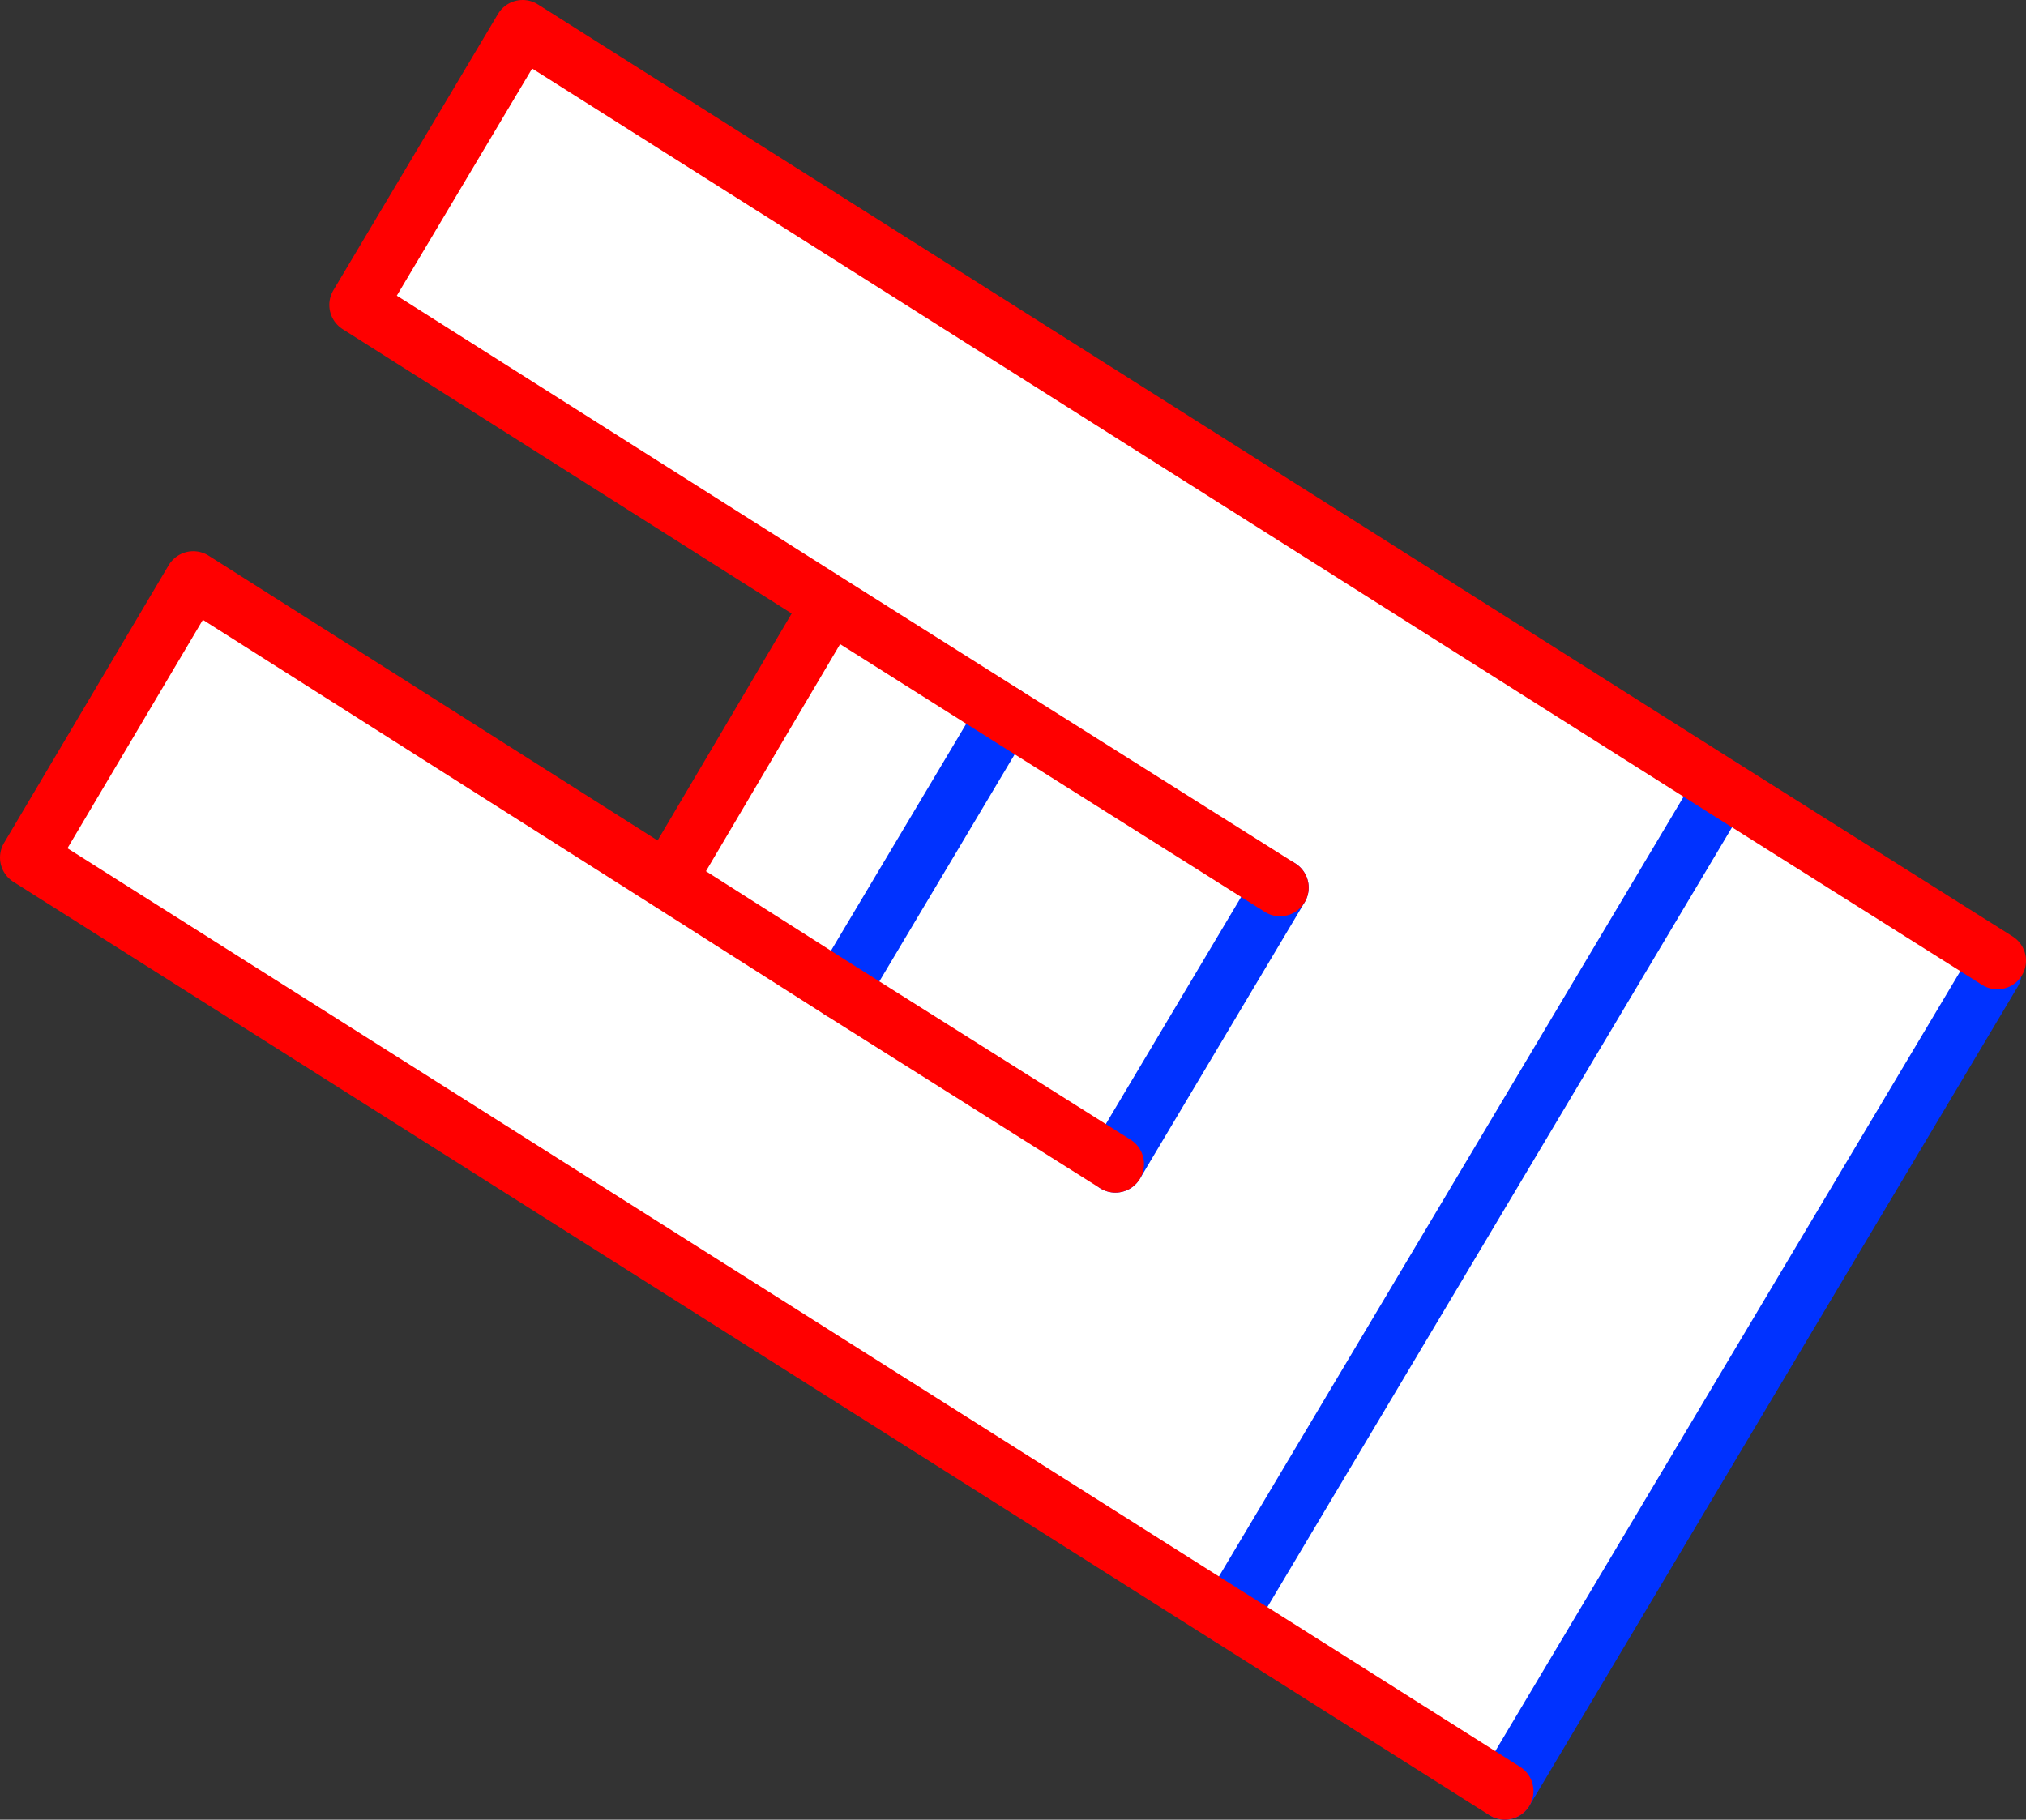
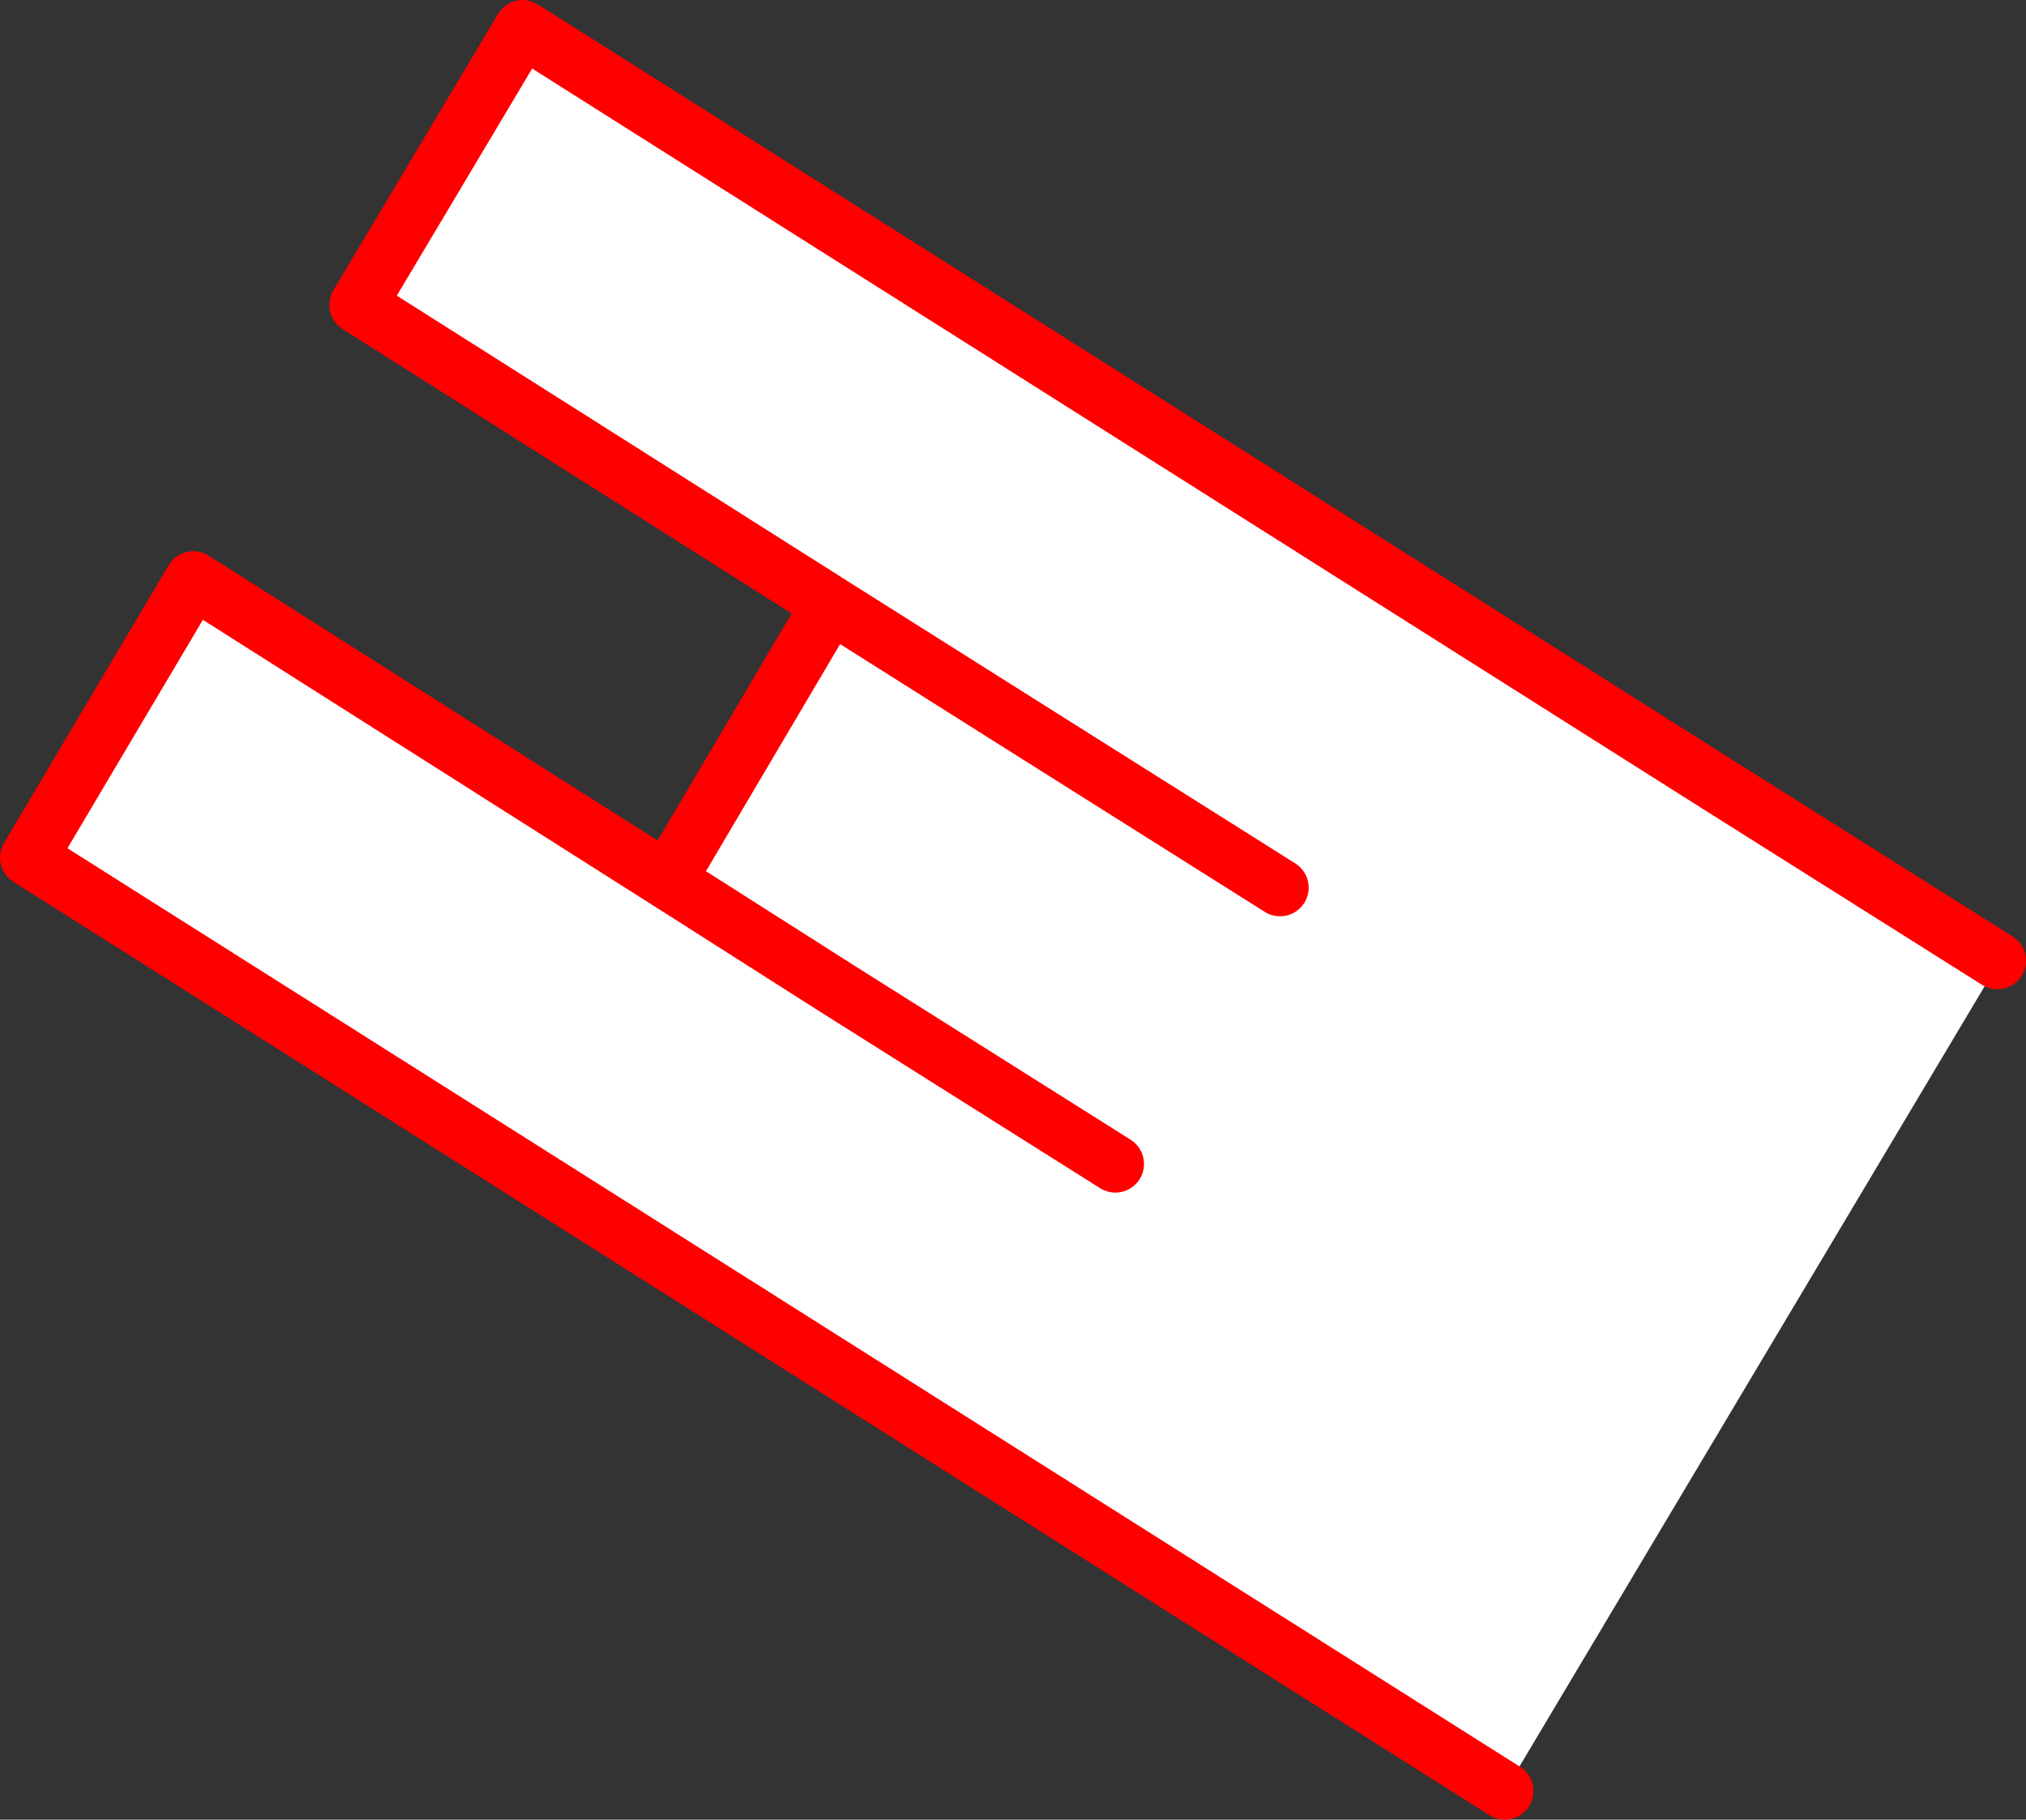
<svg xmlns="http://www.w3.org/2000/svg" height="63.55px" width="70.75px">
  <rect width="100%" height="100%" fill="#333333" stroke="none" />
  <g transform="matrix(1.0, 0.0, 0.0, 1.0, -311.05, -239.2)">
    <path d="M355.75 270.2 L346.15 264.15 340.05 260.3 346.15 264.15 355.75 270.2 350.0 279.85 355.75 270.2 M334.35 269.95 L340.4 273.8 350.0 279.85 340.4 273.8 334.35 269.95 340.05 260.3 323.55 249.85 329.3 240.2 371.2 266.7 353.95 295.65 371.2 266.7 380.8 272.75 380.65 273.15 363.6 301.75 353.95 295.65 312.05 269.15 317.8 259.45 334.35 269.95 M346.15 264.15 L340.4 273.8 346.15 264.15" fill="#ffffff" fill-rule="evenodd" stroke="none" />
-     <path d="M355.75 270.2 L350.0 279.85 M353.95 295.65 L371.2 266.7 M340.4 273.8 L346.15 264.15 M363.6 301.75 L380.65 273.15" fill="none" stroke="#0032ff" stroke-linecap="round" stroke-linejoin="round" stroke-width="2.0" />
    <path d="M340.05 260.3 L346.15 264.15 355.75 270.2 M350.0 279.85 L340.4 273.8 334.35 269.95 317.8 259.45 312.05 269.15 353.95 295.65 363.6 301.75 M371.2 266.7 L329.3 240.2 323.55 249.85 340.05 260.3 334.35 269.95 M380.8 272.75 L371.2 266.7" fill="none" stroke="#ff0000" stroke-linecap="round" stroke-linejoin="round" stroke-width="2.0" />
  </g>
</svg>